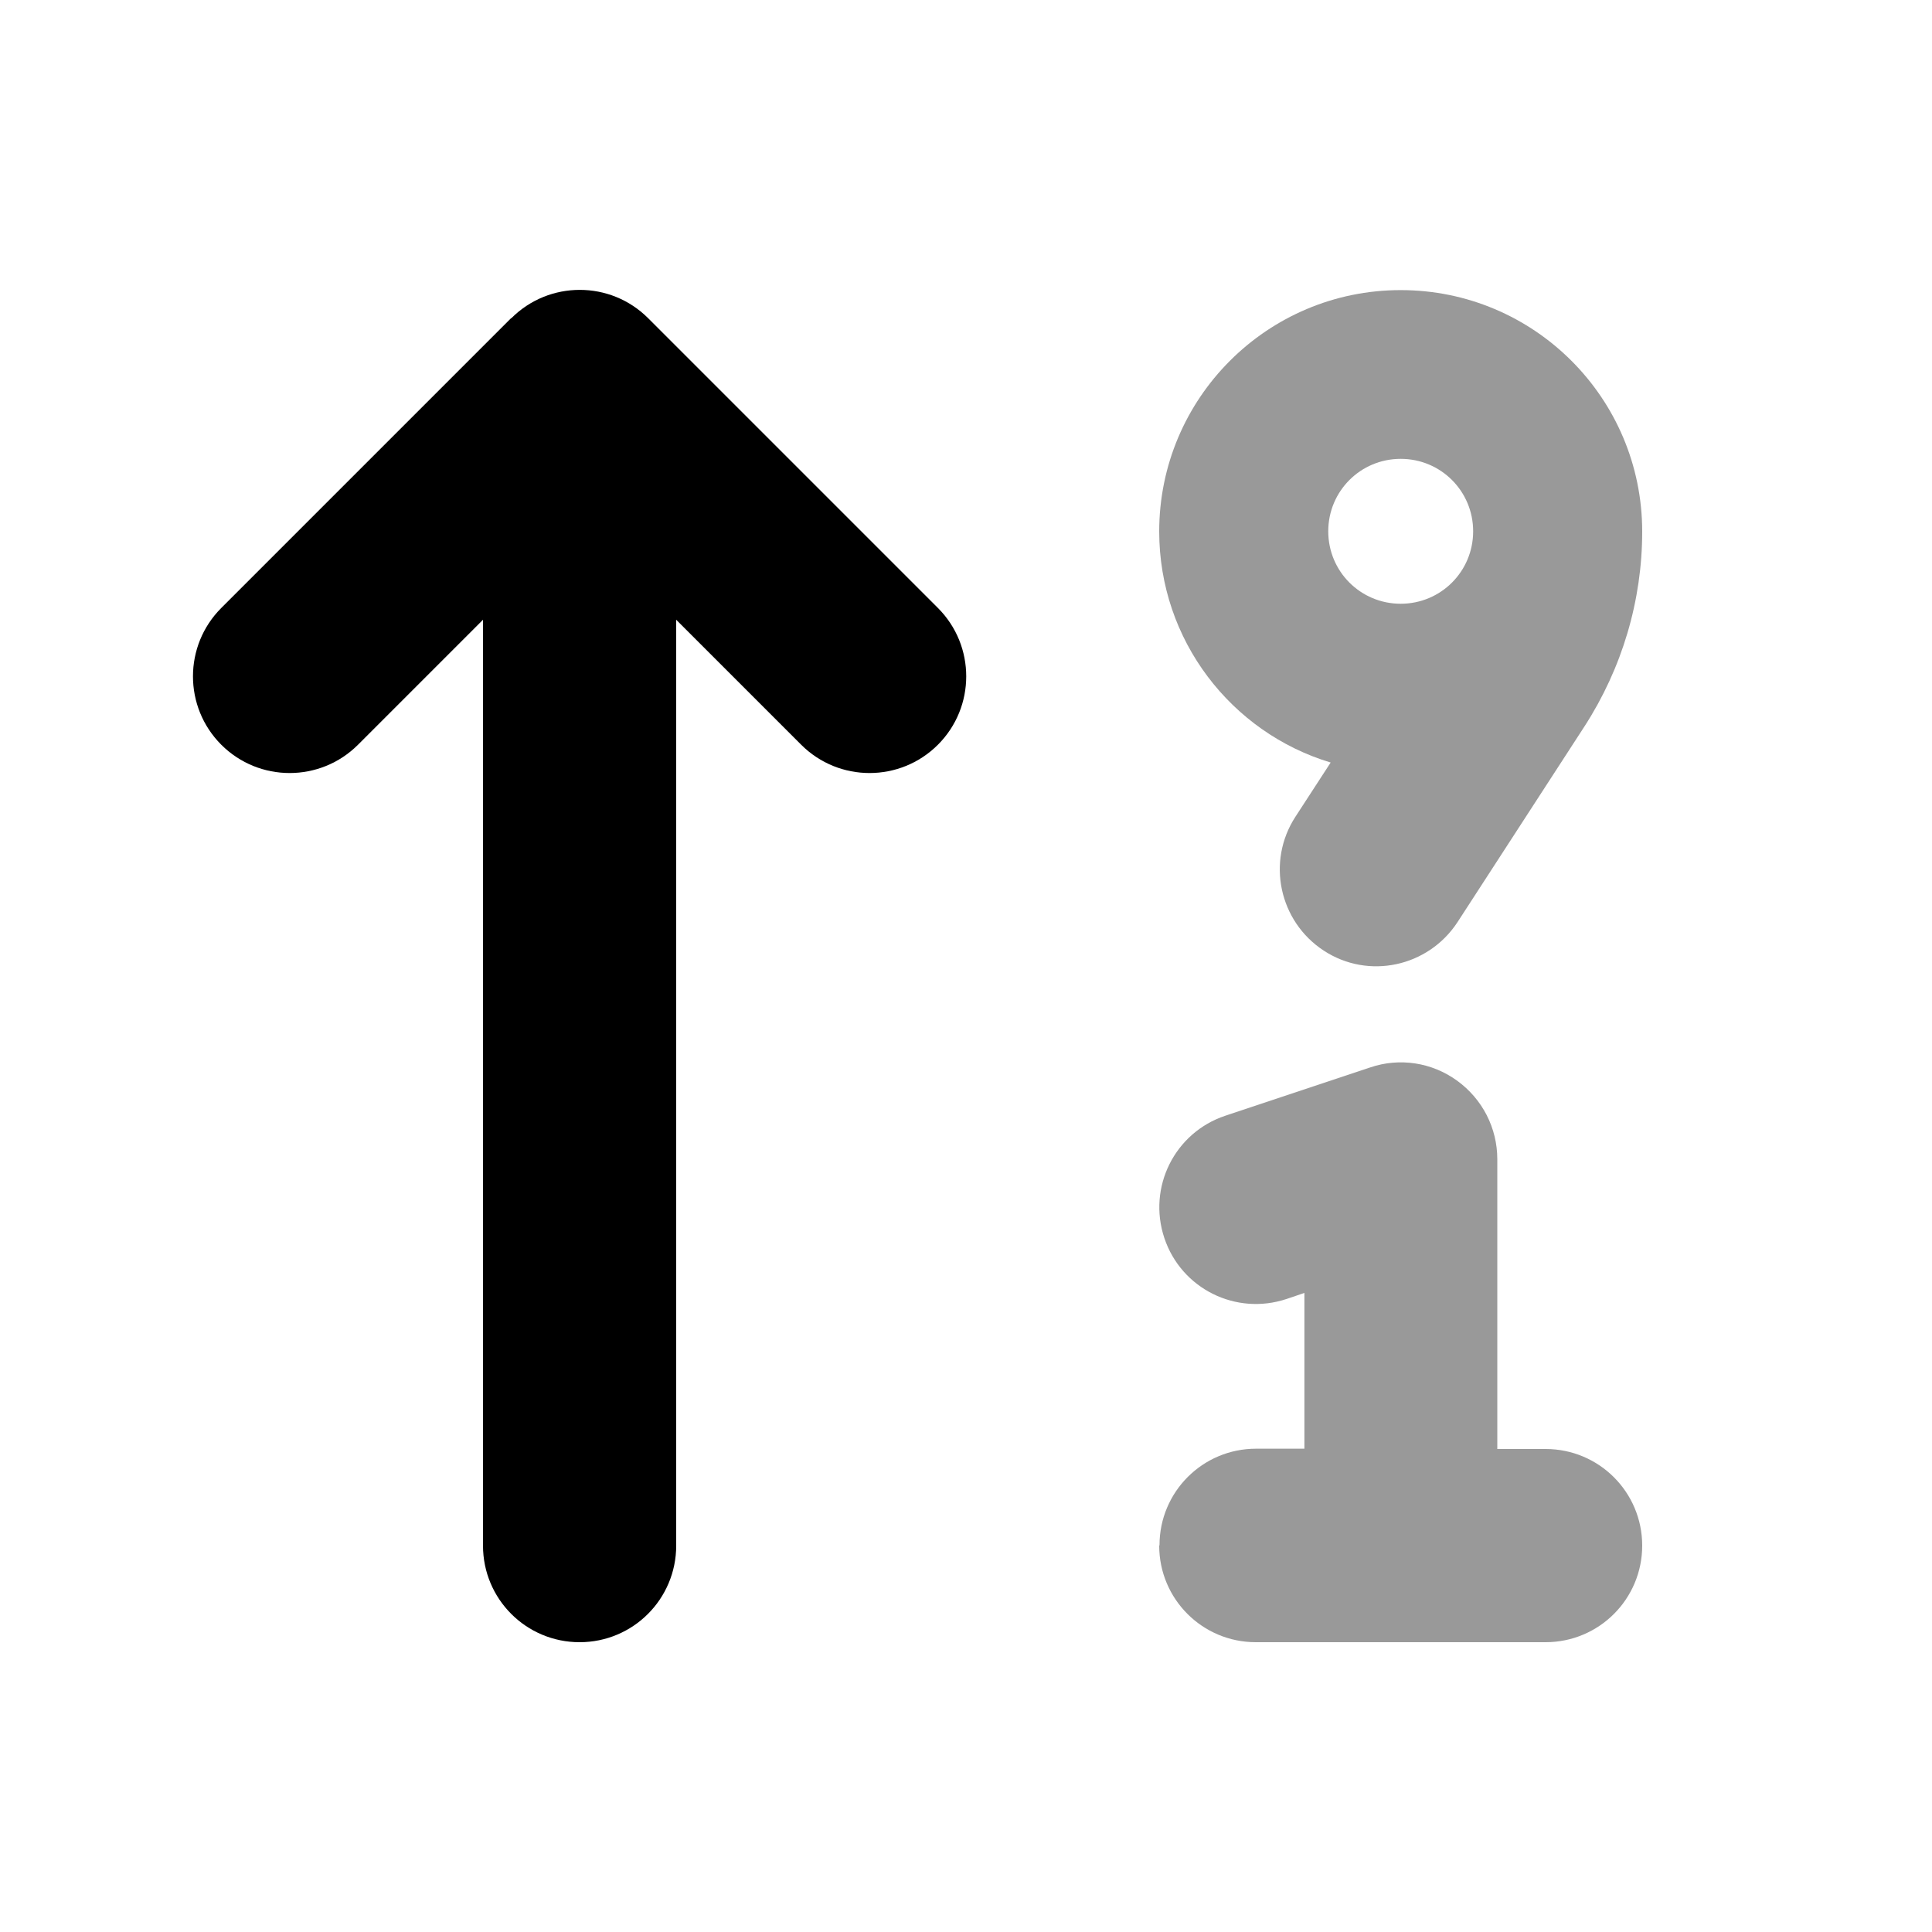
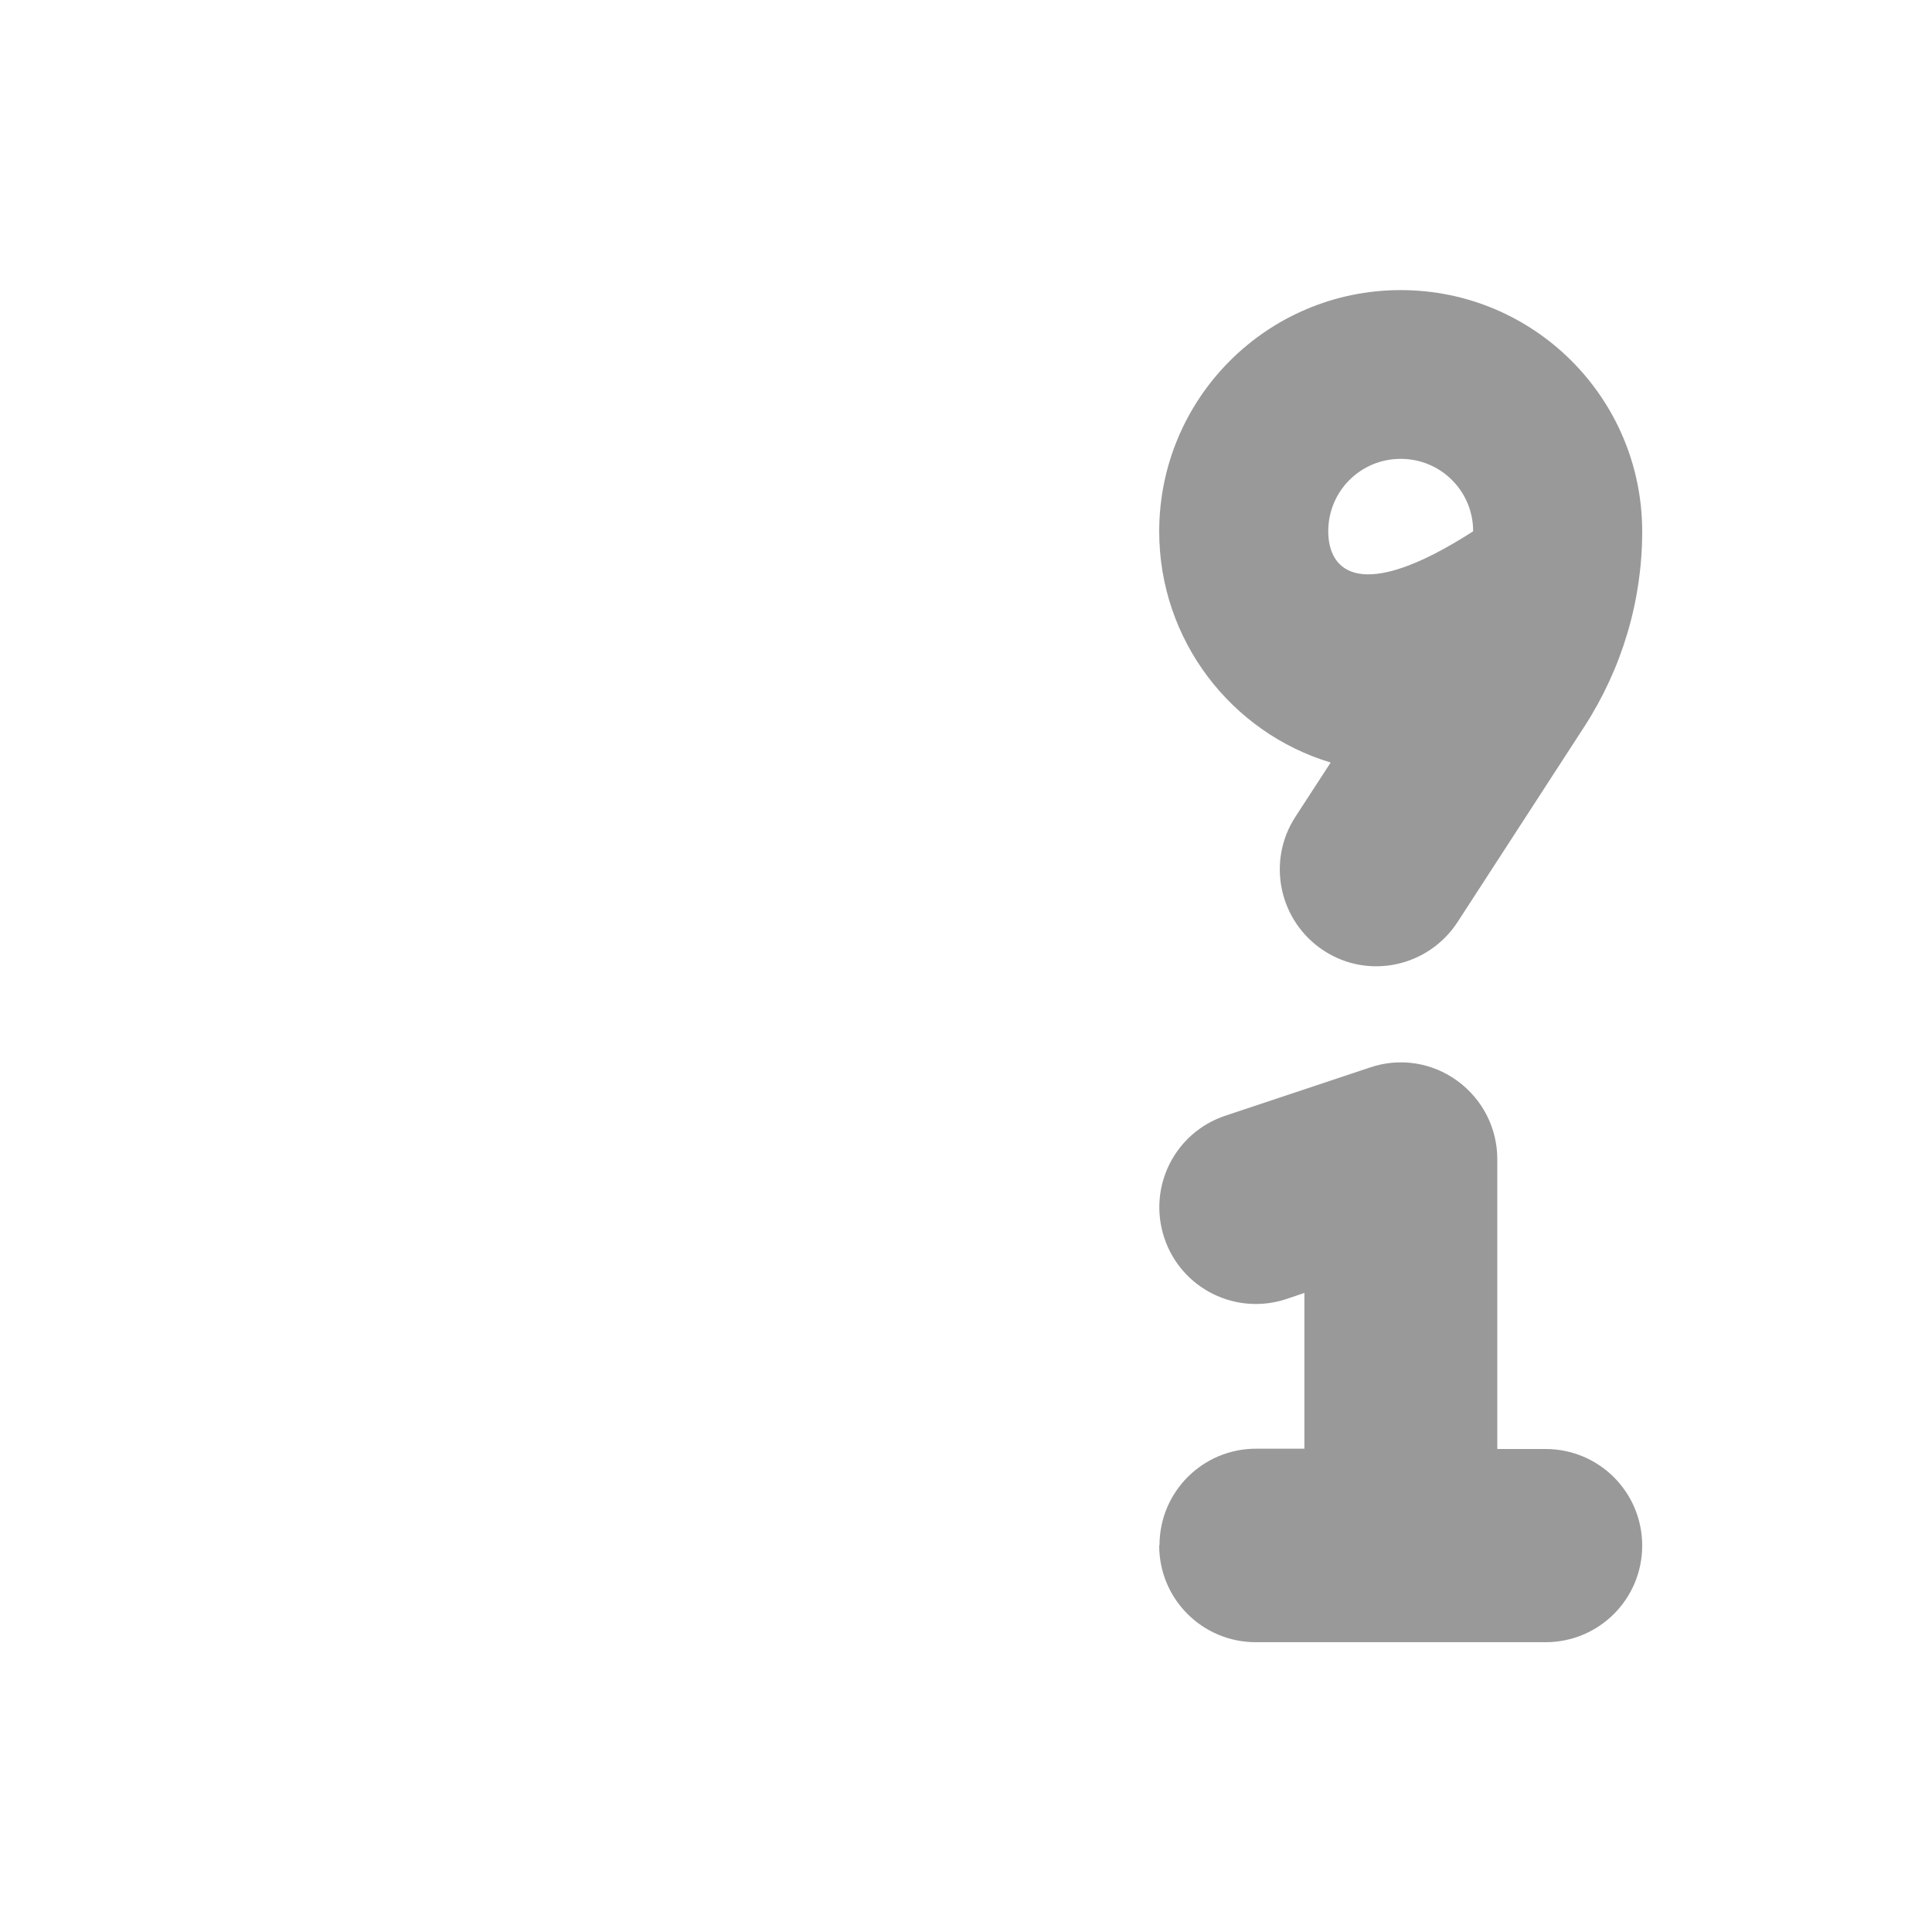
<svg xmlns="http://www.w3.org/2000/svg" viewBox="0 0 640 640">
-   <path opacity=".4" fill="currentColor" d="M384 176C384 212.1 407.9 242.7 440.8 252.6L429.1 270.6C419.5 285.4 423.7 305.2 438.5 314.9C453.3 324.6 473.1 320.3 482.8 305.5L524.9 240.6C537.3 221.4 544 199 544 176.1C544 131.9 508.2 96.1 464 96.1C419.8 96.1 384 131.9 384 176.1zM384 512C384 529.7 398.3 544 416 544L512 544C529.7 544 544 529.7 544 512C544 494.3 529.7 480 512 480L496 480L496 384C496 373.7 491.1 364.1 482.7 358C474.3 351.9 463.6 350.3 453.9 353.6L405.9 369.6C389.1 375.2 380.1 393.3 385.7 410.1C391.3 426.9 409.4 435.9 426.2 430.3L432.1 428.3L432.1 479.9L416.1 479.9C398.4 479.9 384.1 494.2 384.1 511.9zM488 176C488 189.3 477.3 200 464 200C450.7 200 440 189.3 440 176C440 162.7 450.7 152 464 152C477.3 152 488 162.7 488 176z" />
-   <path fill="currentColor" d="M169.4 105.4C181.9 92.9 202.2 92.9 214.7 105.4L310.7 201.4C323.2 213.9 323.2 234.2 310.7 246.7C298.2 259.2 277.9 259.2 265.4 246.7L224 205.3L224 512C224 529.7 209.7 544 192 544C174.3 544 160 529.7 160 512L160 205.3L118.6 246.7C106.1 259.2 85.8 259.2 73.3 246.7C60.8 234.2 60.8 213.9 73.3 201.4L169.3 105.4z" />
+   <path opacity=".4" fill="currentColor" d="M384 176C384 212.1 407.9 242.7 440.8 252.6L429.1 270.6C419.5 285.4 423.7 305.2 438.5 314.9C453.3 324.6 473.1 320.3 482.8 305.5L524.9 240.6C537.3 221.4 544 199 544 176.1C544 131.9 508.2 96.1 464 96.1C419.8 96.1 384 131.9 384 176.1zM384 512C384 529.7 398.3 544 416 544L512 544C529.7 544 544 529.7 544 512C544 494.3 529.7 480 512 480L496 480L496 384C496 373.7 491.1 364.1 482.7 358C474.3 351.9 463.6 350.3 453.9 353.6L405.9 369.6C389.1 375.2 380.1 393.3 385.7 410.1C391.3 426.9 409.4 435.9 426.2 430.3L432.1 428.3L432.1 479.9L416.1 479.9C398.4 479.9 384.1 494.2 384.1 511.9zM488 176C450.7 200 440 189.3 440 176C440 162.7 450.7 152 464 152C477.3 152 488 162.7 488 176z" />
</svg>